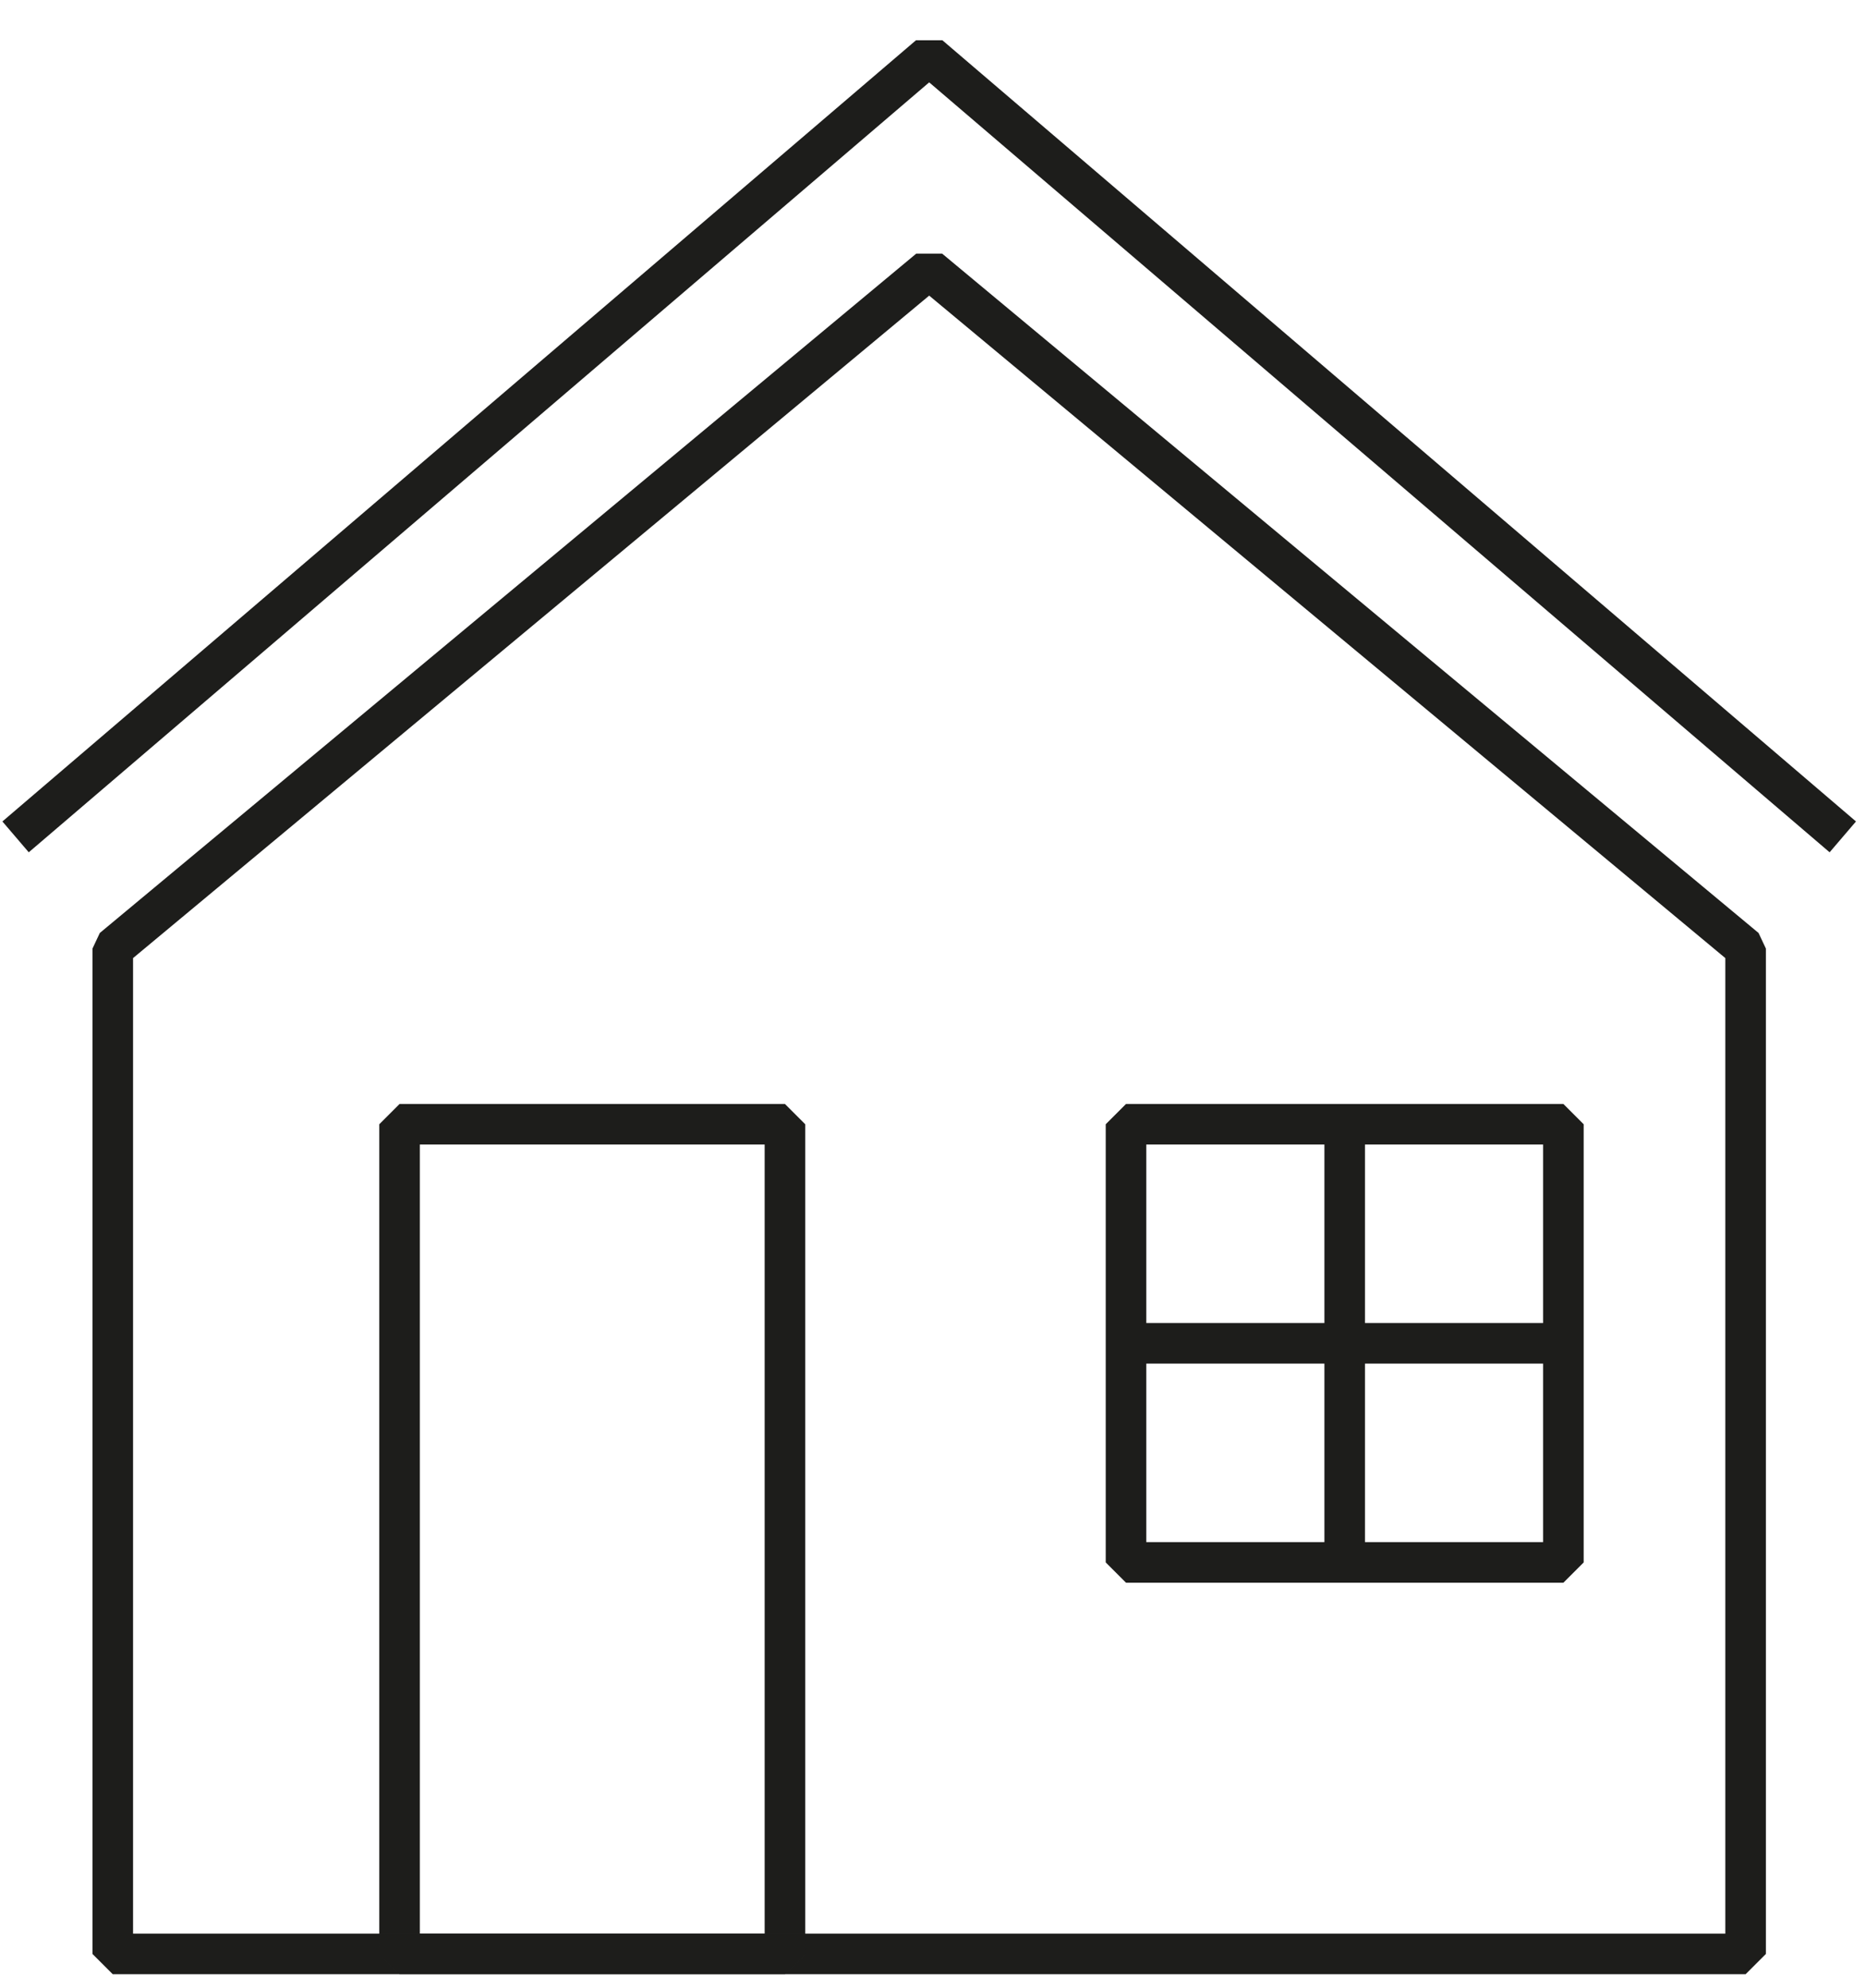
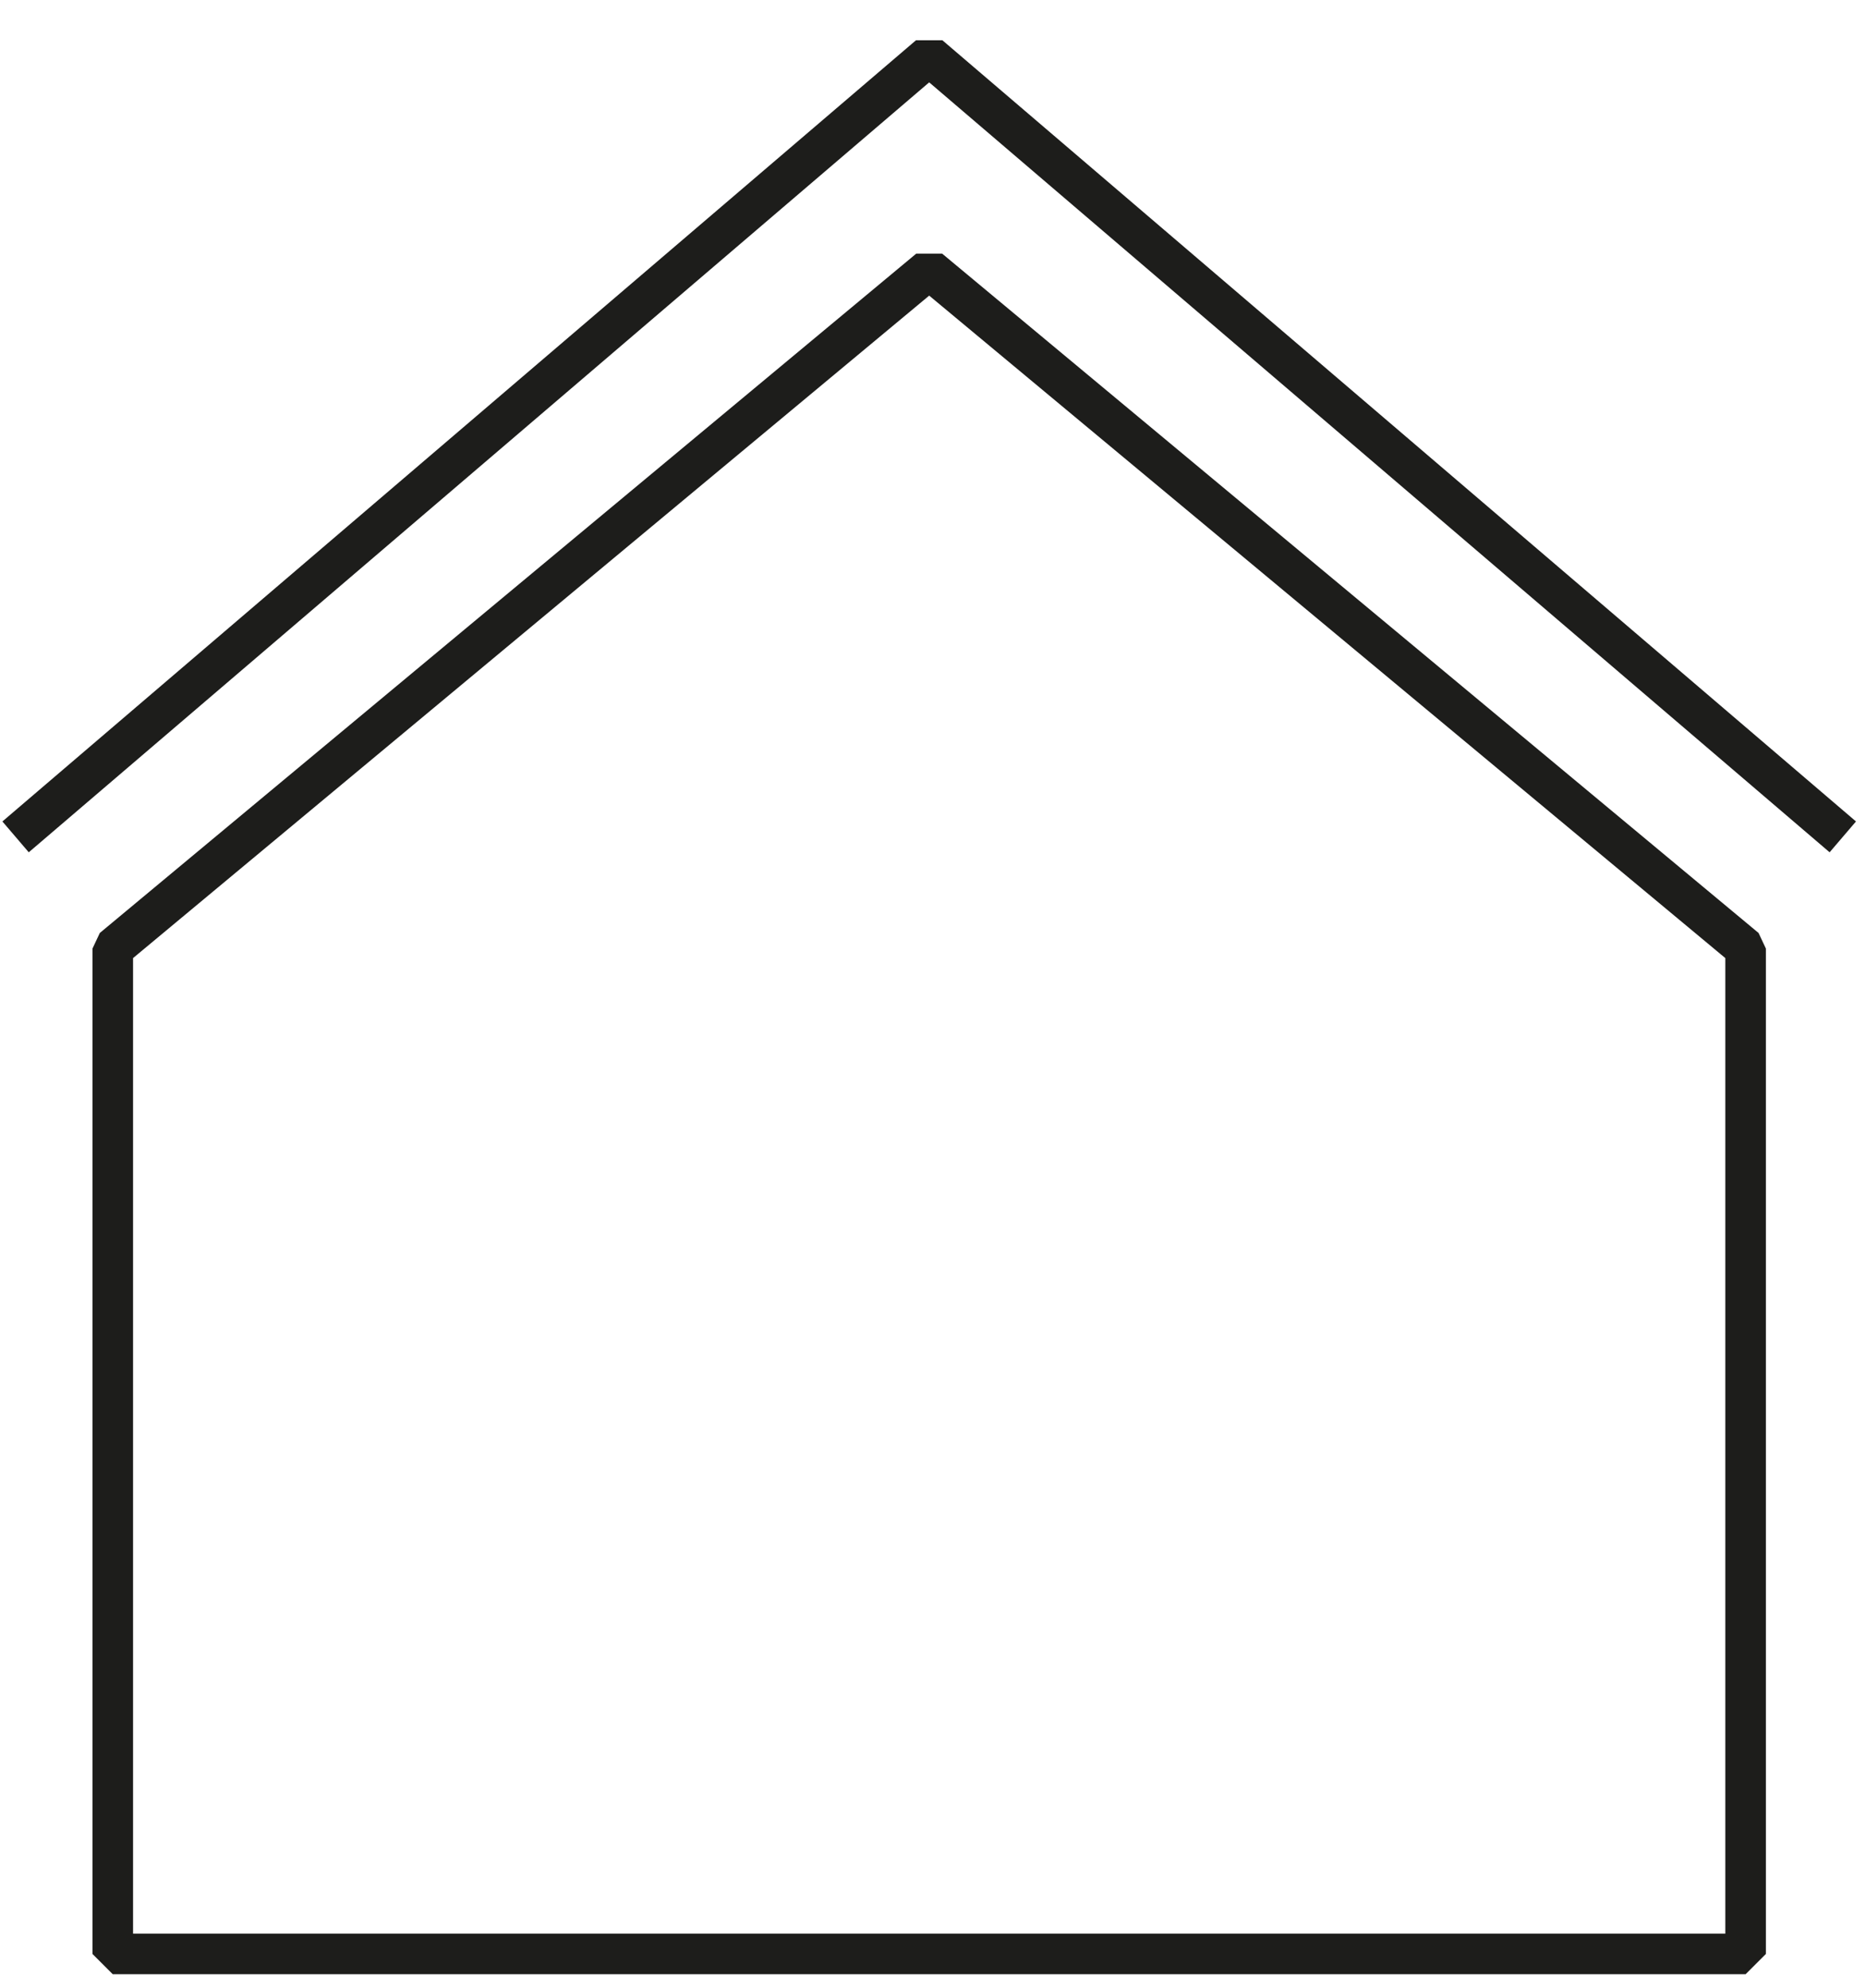
<svg xmlns="http://www.w3.org/2000/svg" height="49" width="46">
  <mask id="a" fill="#fff">
-     <path d="M0 48.6h45.812V.44H0z" fill-rule="evenodd" />
-   </mask>
+     </mask>
  <g fill="none" fill-rule="evenodd" stroke="#1d1d1b" stroke-linejoin="bevel">
    <path d="M43.032 23.38L22.906 6.636 2.78 23.38v24.78h40.252z" />
    <path d="M45.428 20.627L22.906 1.372.384 20.627" />
    <path d="M9.85 48.008h9.5v-20.45h-9.5z" mask="url(#a)" transform="translate(0 .152)" />
-     <path d="M27.758 38.51H38.54v-10.8H27.758zm0-5.4H38.54m-5.391 5.4V27.709" />
  </g>
</svg>